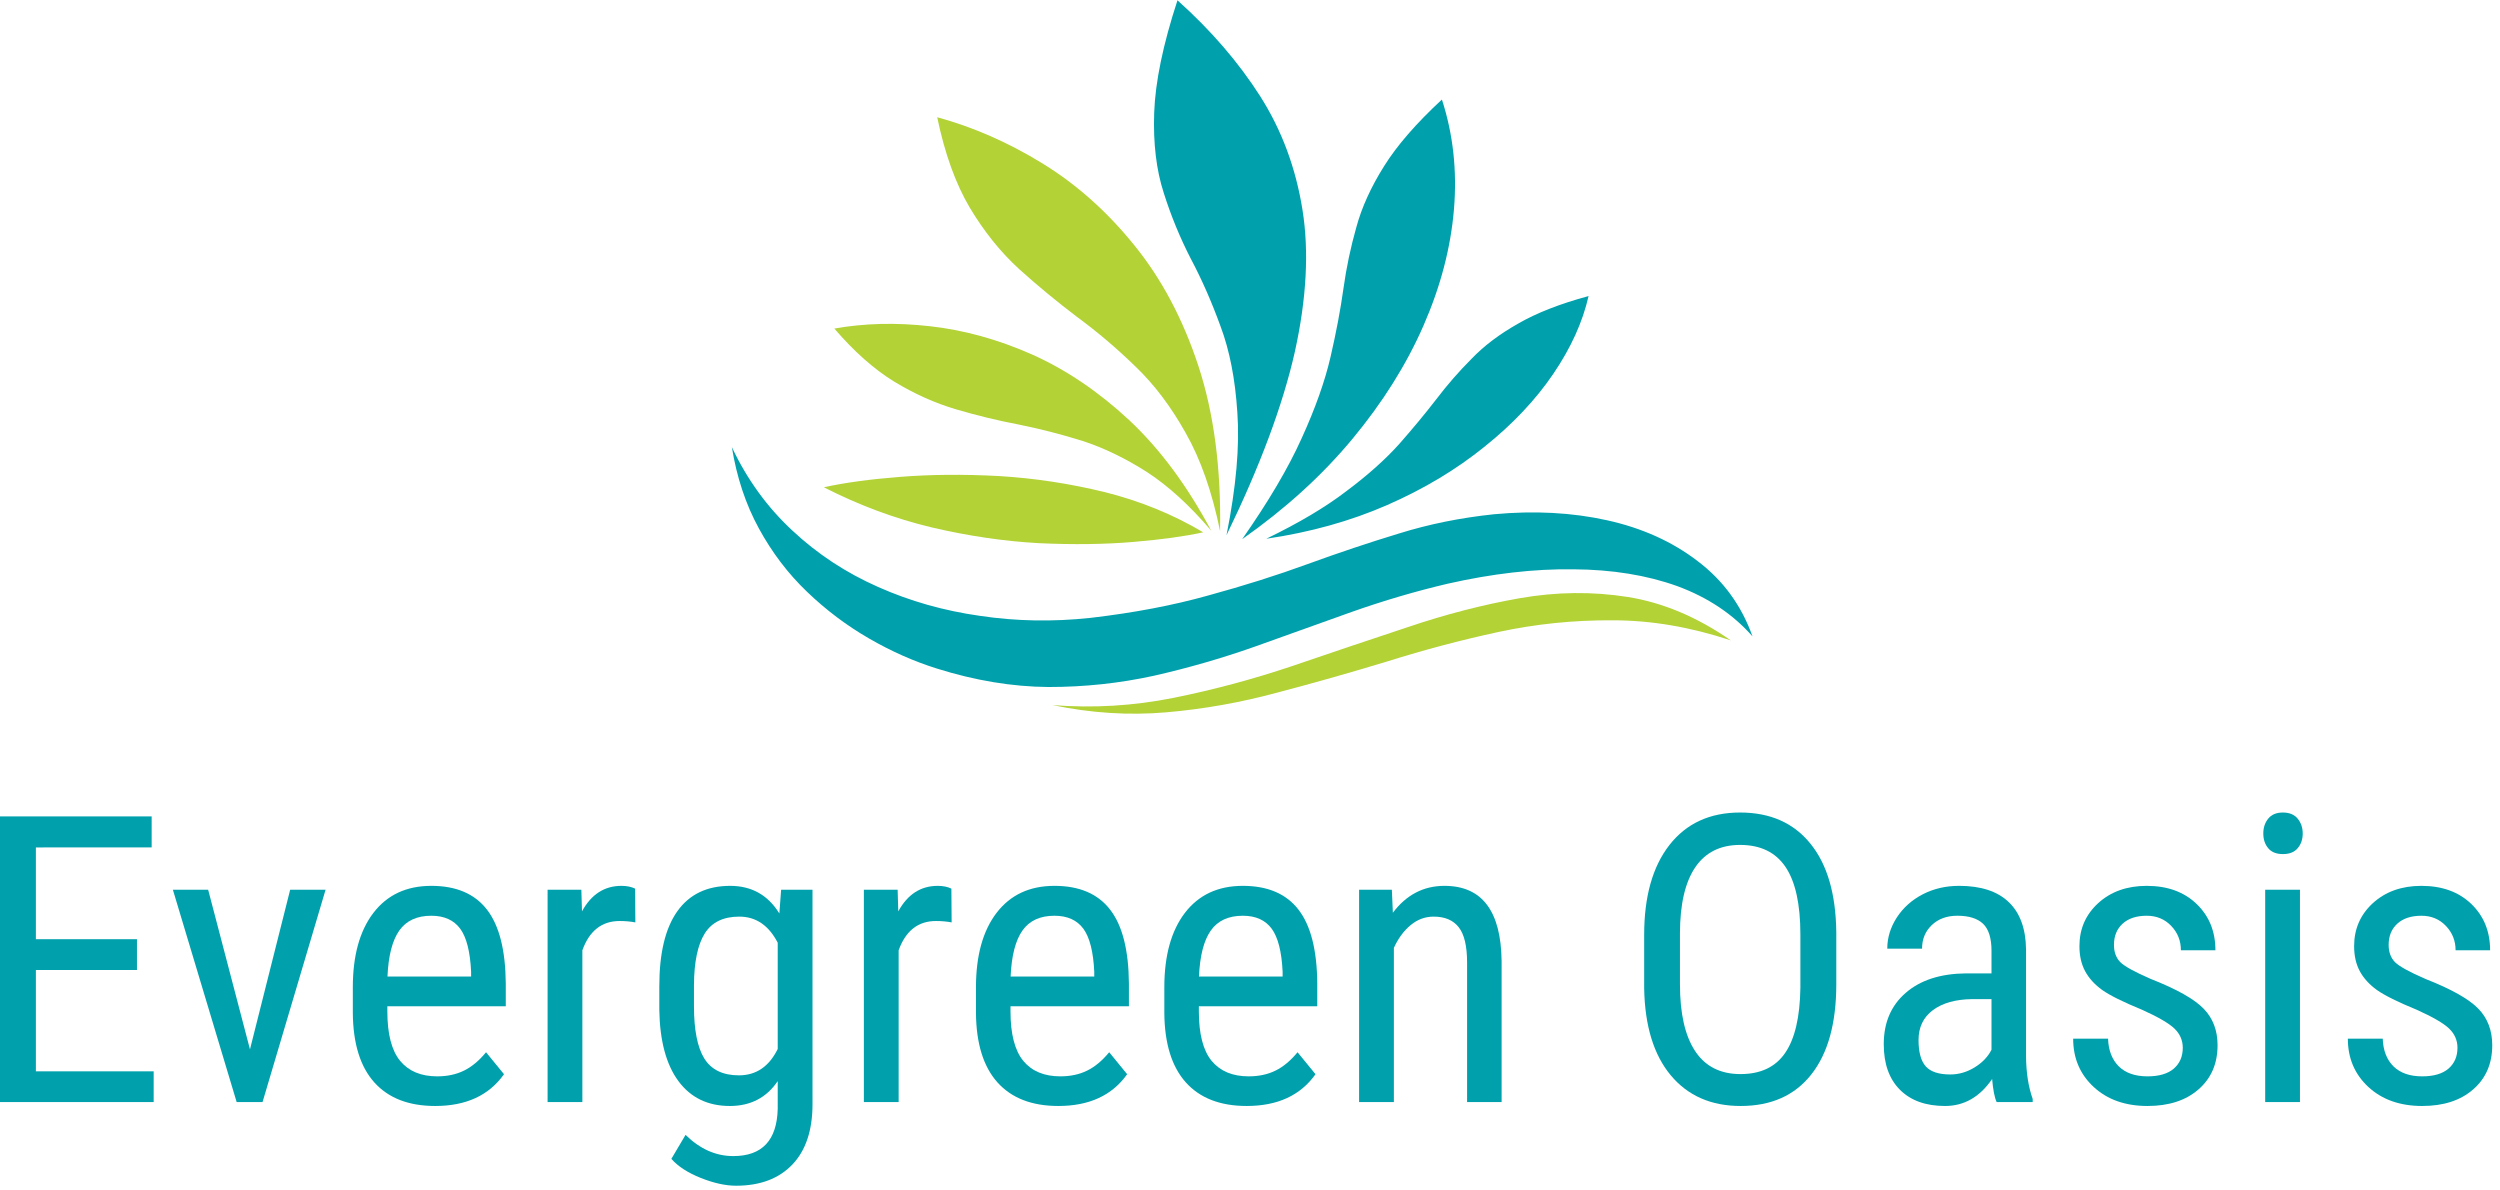
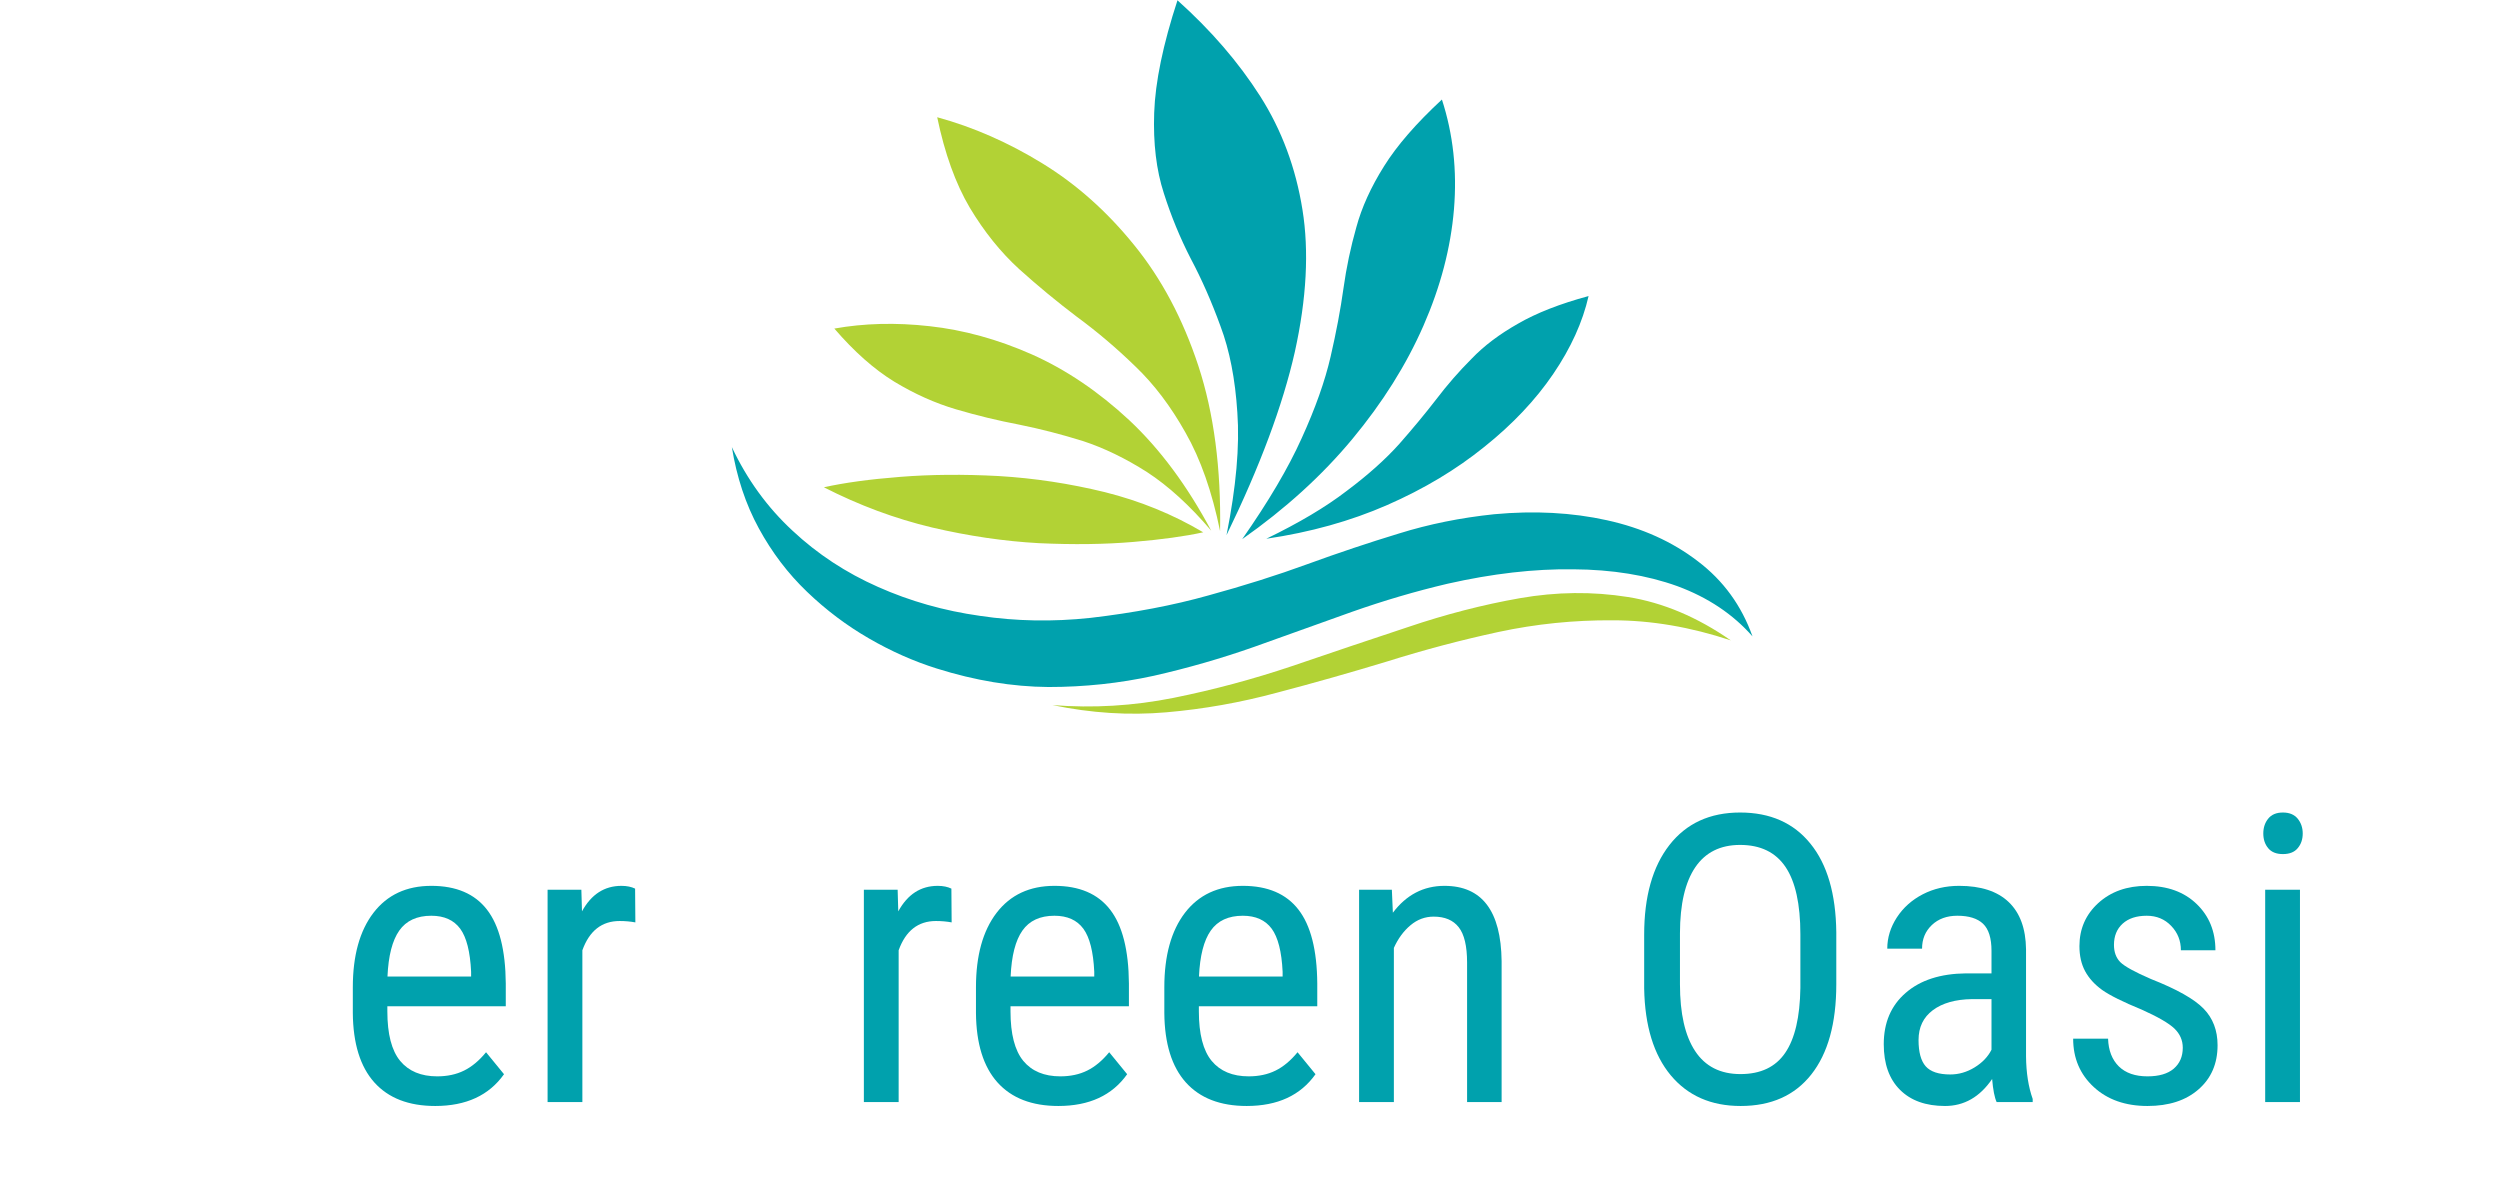
<svg xmlns="http://www.w3.org/2000/svg" viewBox="0 0 414.667 197.333" height="197.333" width="414.667" xml:space="preserve" id="svg2" version="1.1">
  <defs id="defs6" />
  <g transform="matrix(1.333,0,0,-1.333,0,197.333)" id="g10">
    <g transform="scale(0.1)" id="g12">
      <path id="path14" style="fill:#b2d235;fill-opacity:1;fill-rule:evenodd;stroke:none" d="m 1309.65,603.012 c 48.01,-10 95.19,-13.012 141.52,-8.992 46.33,3.992 92.35,12.152 138.01,24.5 45.66,11.992 91.48,25 137.5,38.98 45.66,14.34 91.64,26.52 137.97,36.52 46.68,10 94.02,14.808 142.03,14.5 47.97,0 96.99,-8.36 146.99,-25 -41.68,28.98 -84.33,46.992 -128.01,53.98 -43.98,6.988 -88.82,6.52 -134.49,-1.48 -45.66,-8.008 -92.19,-20 -139.49,-36.02 -47.34,-15.66 -95.35,-31.84 -144.02,-48.48 -48.68,-16.36 -97.82,-29.532 -147.5,-39.532 -50,-10 -100.16,-12.968 -150.51,-8.976 m -271.49,468.508 c 37,6.64 76.49,7.66 118.52,2.97 42.3,-4.65 84.65,-16.33 126.99,-35 42.66,-18.98 83.17,-46.33 121.49,-81.99 38.36,-35.98 72.34,-81.84 101.99,-137.5 -26.64,31.328 -53.32,55.66 -80,73.012 -26.64,16.988 -53.17,29.84 -79.49,38.508 -26.64,8.32 -53.17,15.16 -79.5,20.468 -26.32,5 -52.5,11.371 -78.51,19.032 -25.98,7.652 -51.64,19.14 -76.99,34.49 -25,15.35 -49.85,37.34 -74.5,66.01 m 128.01,262.97 c 45,-12.3 88.67,-31.48 130.98,-57.5 42.34,-25.97 80.35,-59.8 114.02,-101.48 33.99,-41.68 60.67,-91.84 80,-150.51 19.34,-58.98 28.32,-127.5 26.99,-205.512 -10,49.032 -24.33,89.852 -43,122.5 -18.32,32.703 -39.14,60.202 -62.5,82.502 -23.32,22.7 -47.5,43.17 -72.5,61.53 -24.65,18.67 -48.68,38.47 -72,59.49 -23,21.01 -43.51,46.48 -61.48,76.48 -17.7,30 -31.17,67.5 -40.51,112.5 m 330.98,-516.478 c -22.66,-5 -51.64,-8.992 -86.99,-11.992 -35.32,-3.008 -74.5,-3.52 -117.5,-1.532 -43.01,2.352 -87.35,8.871 -133.01,19.532 -45.98,10.98 -90.82,27.66 -134.49,50 25.35,5.671 56.99,10 95,12.968 37.65,3.012 78.51,3.364 122.5,1.024 44.33,-2.66 88.36,-9.34 131.99,-20 44.02,-11.024 84.84,-27.66 122.5,-50" />
      <path id="path16" style="fill:#00a1ad;fill-opacity:1;fill-rule:evenodd;stroke:none" d="m 1356.68,711.52 c -46.68,-5 -92.34,-4.18 -137.03,2.5 -45,6.332 -87.31,18.32 -126.99,35.98 -40,17.66 -75.51,41.02 -106.488,70 -31.332,29.02 -56.524,63.672 -75.512,104.02 6.02,-37.34 17.149,-71.008 33.52,-101.008 16.332,-30 36.332,-56.332 60,-78.992 23.63,-22.692 49.34,-42.032 76.99,-58 27.66,-16.02 55.82,-28.52 84.49,-37.5 47.66,-15 93.99,-22.661 138.99,-23.008 44.69,0 88.36,4.648 131.01,13.976 42.66,9.692 84.34,21.684 125,36.024 41.02,14.648 81.49,29.179 121.49,43.508 39.69,13.992 79.33,25.671 119.02,35 55.98,12.66 108.17,18.64 156.49,17.968 48.36,-0.308 91.52,-7.297 129.49,-20.968 38.01,-14.032 69.18,-34.848 93.51,-62.5 -13.67,38.32 -36.32,69.492 -68,93.468 -31.64,24.34 -69.34,41.371 -113.01,51.024 -43.63,9.648 -90.47,12.148 -140.47,7.5 -41.68,-4.34 -81.17,-12.352 -118.52,-23.992 -37.34,-11.36 -75.15,-24.02 -113.51,-38 -38.32,-14.032 -79.49,-27 -123.48,-39.032 -43.67,-12.297 -92.65,-21.636 -146.99,-27.968 m 620,400.47 c -7.34,-32.3 -22.03,-64.65 -44.02,-96.99 -22,-32.34 -50.51,-62.5 -85.51,-90.512 -35,-28.316 -75.31,-52.5 -120.98,-72.5 -45.66,-20 -95.86,-33.976 -150.51,-41.988 40.67,19.691 73.99,39.488 100,59.488 26.33,19.692 48.17,39.184 65.51,58.524 16.99,19.328 32.35,37.847 45.98,55.508 13.67,18 28.36,34.84 44.02,50.5 15.31,15.98 34.49,30.47 57.5,43.48 23.01,13.36 52.35,24.84 88.01,34.49 m -182.5,244.53 c 13.98,-43 18.98,-88.51 15,-136.52 -4.02,-48.01 -16.68,-96.33 -38.01,-145 -21.33,-48.67 -50.86,-95.66 -88.51,-140.98 -37.66,-45.348 -83.32,-86.829 -137,-124.532 32.66,46.684 57.35,88.524 73.99,125.512 17.03,37.34 29.02,71.17 36.01,101.52 7,30.32 12.35,58.64 16.02,85 3.63,25.98 8.98,51.33 15.98,75.98 6.68,24.69 18.16,50 34.49,76.02 16.01,25.66 40,53.32 72.03,83 M 1465.16,1480 c 41.68,-37.34 76.01,-77.15 103,-119.49 26.68,-41.99 44.18,-88.99 52.5,-141.02 8.32,-51.64 5.16,-110.66 -9.49,-176.99 -15,-66.328 -43.36,-142.34 -85,-228.012 11.99,60 16.49,110.864 13.48,152.5 -2.66,41.682 -9.65,77.502 -20.98,107.502 -11.01,30.35 -23.36,58.36 -36.99,84.03 -13.36,25.97 -24.53,53.16 -33.52,81.48 -9.33,28.67 -13.32,61.99 -11.99,100 1.33,38.36 10.98,85 28.99,140" />
-       <path id="path18" style="fill:#00a1ad;fill-opacity:1;fill-rule:nonzero;stroke:none" d="M 170.43,273.398 H 44.648 V 147.301 H 191.211 V 109.02 H -0.039 V 464.488 H 188.711 v -38.59 H 44.648 V 311.68 H 170.43 Z m 140.621,-98.75 50,198.59 h 44.07 L 326.68,109.02 h -32.192 l -79.367,264.218 h 43.899 z" />
      <path id="path20" style="fill:#00a1ad;fill-opacity:1;fill-rule:nonzero;stroke:none" d="m 541.52,104.18 c -32.93,0 -58.2,9.769 -75.782,29.371 -17.5,19.57 -26.398,48.328 -26.718,86.25 v 32.039 c 0,39.371 8.519,70.23 25.628,92.648 17.192,22.391 41.172,33.602 72.032,33.602 30.941,0 53.98,-9.852 69.218,-29.539 15.313,-19.68 23.122,-50.391 23.442,-92.031 V 228.238 H 481.988 v -6.25 c 0,-28.238 5.313,-48.828 15.942,-61.718 10.621,-12.809 25.98,-19.219 46.09,-19.219 12.582,0 23.75,2.39 33.441,7.187 9.687,4.774 18.789,12.383 27.34,22.813 l 22.347,-27.34 C 608.48,117.34 579.961,104.18 541.52,104.18 Z m -4.84,236.718 c -17.93,0 -31.211,-6.168 -39.84,-18.437 -8.68,-12.301 -13.559,-31.371 -14.692,-57.191 h 104.063 v 5.941 c -1.172,25 -5.699,42.848 -13.59,53.59 -7.93,10.711 -19.922,16.097 -35.941,16.097 z" />
      <path id="path22" style="fill:#00a1ad;fill-opacity:1;fill-rule:nonzero;stroke:none" d="m 790.59,332.621 c -6.059,1.129 -12.578,1.719 -19.539,1.719 -22.18,0 -37.653,-12.149 -46.403,-36.41 V 109.02 h -43.277 v 264.218 h 42.027 l 0.782,-26.867 c 11.558,21.129 27.89,31.719 49.058,31.719 6.762,0 12.422,-1.18 17.032,-3.442 z" />
-       <path id="path24" style="fill:#00a1ad;fill-opacity:1;fill-rule:nonzero;stroke:none" d="m 820.391,253.09 c 0,41.129 7.418,72.219 22.339,93.281 15,21.129 36.918,31.719 65.79,31.719 26.75,0 47.179,-11.488 61.25,-34.379 l 2.179,29.527 h 39.071 V 106.52 c 0,-32.692 -8.4,-57.809 -25.161,-75.309 -16.8,-17.5 -40.121,-26.25 -70,-26.25 -13.05,0 -27.66,3.238 -43.91,9.687 -16.168,6.481 -28.359,14.371 -36.558,23.75 l 17.66,29.84 c 17.89,-17.578 37.687,-26.398 59.371,-26.398 35.937,0 54.379,19.641 55.308,58.898 v 34.383 c -13.98,-20.633 -33.82,-30.941 -59.531,-30.941 -27.301,0 -48.59,10.23 -63.898,30.781 -15.321,20.629 -23.281,50.199 -23.91,88.75 z m 43.129,-24.692 c 0,-29.609 4.289,-51.367 12.96,-65.308 8.75,-13.871 23.051,-20.789 42.969,-20.789 21.449,0 37.539,10.937 48.281,32.82 v 132.18 c -11.171,21.648 -27.109,32.5 -47.808,32.5 -19.922,0 -34.223,-6.992 -42.973,-20.93 -8.75,-13.992 -13.238,-35.32 -13.429,-64.07 z" />
      <path id="path26" style="fill:#00a1ad;fill-opacity:1;fill-rule:nonzero;stroke:none" d="m 1184.14,332.621 c -6.05,1.129 -12.58,1.719 -19.53,1.719 -22.19,0 -37.66,-12.149 -46.41,-36.41 V 109.02 h -43.28 v 264.218 h 42.03 l 0.78,-26.867 c 11.57,21.129 27.89,31.719 49.07,31.719 6.75,0 12.42,-1.18 17.03,-3.442 z" />
      <path id="path28" style="fill:#00a1ad;fill-opacity:1;fill-rule:nonzero;stroke:none" d="m 1316.91,104.18 c -32.93,0 -58.2,9.769 -75.78,29.371 -17.5,19.57 -26.4,48.328 -26.72,86.25 v 32.039 c 0,39.371 8.52,70.23 25.63,92.648 17.19,22.391 41.17,33.602 72.03,33.602 30.94,0 53.98,-9.852 69.22,-29.539 15.31,-19.68 23.12,-50.391 23.44,-92.031 v -28.282 h -147.35 v -6.25 c 0,-28.238 5.32,-48.828 15.94,-61.718 10.63,-12.809 25.98,-19.219 46.09,-19.219 12.58,0 23.75,2.39 33.44,7.187 9.69,4.774 18.79,12.383 27.35,22.813 l 22.34,-27.34 c -18.67,-26.371 -47.19,-39.531 -85.63,-39.531 z m -4.84,236.718 c -17.93,0 -31.21,-6.168 -39.84,-18.437 -8.68,-12.301 -13.56,-31.371 -14.69,-57.191 h 104.06 v 5.941 c -1.17,25 -5.7,42.848 -13.59,53.59 -7.93,10.711 -19.92,16.097 -35.94,16.097 z" />
      <path id="path30" style="fill:#00a1ad;fill-opacity:1;fill-rule:nonzero;stroke:none" d="m 1551.29,104.18 c -32.93,0 -58.2,9.769 -75.78,29.371 -17.5,19.57 -26.41,48.328 -26.72,86.25 v 32.039 c 0,39.371 8.51,70.23 25.62,92.648 17.19,22.391 41.18,33.602 72.04,33.602 30.93,0 53.98,-9.852 69.21,-29.539 15.32,-19.68 23.13,-50.391 23.44,-92.031 v -28.282 h -147.34 v -6.25 c 0,-28.238 5.31,-48.828 15.94,-61.718 10.62,-12.809 25.97,-19.219 46.09,-19.219 12.58,0 23.75,2.39 33.44,7.187 9.68,4.774 18.79,12.383 27.34,22.813 l 22.34,-27.34 c -18.67,-26.371 -47.18,-39.531 -85.62,-39.531 z m -4.84,236.718 c -17.93,0 -31.22,-6.168 -39.85,-18.437 -8.67,-12.301 -13.55,-31.371 -14.69,-57.191 h 104.07 v 5.941 c -1.18,25 -5.71,42.848 -13.6,53.59 -7.93,10.711 -19.92,16.097 -35.93,16.097 z" />
      <path id="path32" style="fill:#00a1ad;fill-opacity:1;fill-rule:nonzero;stroke:none" d="m 1731.91,373.238 1.25,-28.59 c 16.76,22.262 38.17,33.442 64.22,33.442 46.64,0 70.35,-31.211 71.1,-93.602 V 109.02 h -42.97 v 173.601 c 0,20.617 -3.52,35.309 -10.47,44.059 -6.88,8.75 -17.27,13.121 -31.09,13.121 -10.75,0 -20.4,-3.59 -28.91,-10.781 -8.56,-7.18 -15.43,-16.559 -20.63,-28.122 V 109.02 h -43.28 v 264.218 z" />
      <path id="path34" style="fill:#00a1ad;fill-opacity:1;fill-rule:nonzero;stroke:none" d="m 2284.92,255.59 c 0,-48.559 -10.39,-85.942 -31.09,-112.192 -20.63,-26.168 -49.96,-39.218 -87.97,-39.218 -36.68,0 -65.63,12.699 -86.88,38.121 -21.25,25.508 -32.3,61.57 -33.12,108.129 v 66.871 c 0,47.5 10.47,84.687 31.41,111.57 21.01,26.949 50.35,40.469 87.96,40.469 37.5,0 66.65,-12.93 87.5,-38.75 20.94,-25.75 31.65,-62.5 32.19,-110.32 z m -44.69,62.18 c 0,37.582 -6.17,65.511 -18.43,83.75 -12.31,18.32 -31.18,27.5 -56.57,27.5 -24.61,0 -43.2,-9.29 -55.78,-27.809 -12.61,-18.551 -18.98,-45.902 -19.06,-82.031 v -63.59 c 0,-36.371 6.29,-64.07 18.91,-83.129 12.58,-19.063 31.4,-28.59 56.4,-28.59 25.08,0 43.64,8.789 55.63,26.399 12.07,17.582 18.36,44.531 18.9,80.781 z" />
      <path id="path36" style="fill:#00a1ad;fill-opacity:1;fill-rule:nonzero;stroke:none" d="m 2484.45,109.02 c -2.61,5.71 -4.49,15.32 -5.62,28.75 -15.31,-22.418 -34.85,-33.59 -58.6,-33.59 -23.98,0 -42.65,6.718 -56.09,20.16 -13.44,13.43 -20.16,32.34 -20.16,56.711 0,26.879 9.11,48.168 27.35,63.91 18.2,15.82 43.2,23.91 75,24.219 h 31.72 v 28.121 c 0,15.711 -3.52,26.918 -10.47,33.597 -6.99,6.641 -17.66,10 -32.03,10 -13.05,0 -23.6,-3.867 -31.72,-11.558 -8.13,-7.738 -12.19,-17.5 -12.19,-29.379 h -43.28 c 0,13.519 3.94,26.449 11.87,38.75 8.01,12.269 18.79,21.91 32.35,28.91 13.51,6.949 28.59,10.469 45.15,10.469 27.07,0 47.66,-6.719 61.72,-20.16 14.07,-13.442 21.25,-33.051 21.57,-58.75 V 165.898 c 0.19,-20.308 2.96,-37.968 8.28,-52.968 v -3.91 z m -57.65,34.378 c 10.5,0 20.54,2.891 30.15,8.75 9.69,5.942 16.72,13.282 21.1,22.032 v 62.968 h -24.38 c -20.55,-0.308 -36.72,-4.918 -48.59,-13.75 -11.88,-8.867 -17.81,-21.25 -17.81,-37.187 0,-15 2.96,-25.902 8.9,-32.66 6.02,-6.789 16.25,-10.153 30.63,-10.153 z" />
      <path id="path38" style="fill:#00a1ad;fill-opacity:1;fill-rule:nonzero;stroke:none" d="m 2716.05,176.68 c 0,9.261 -3.51,17.23 -10.46,23.91 -7,6.64 -20.47,14.449 -40.47,23.43 -23.36,9.57 -39.81,17.742 -49.38,24.531 -9.49,6.879 -16.56,14.687 -21.25,23.437 -4.69,8.75 -7.03,19.102 -7.03,31.102 0,21.441 7.81,39.289 23.44,53.59 15.7,14.261 35.82,21.41 60.31,21.41 25.7,0 46.41,-7.5 62.03,-22.5 15.63,-15 23.44,-34.219 23.44,-57.66 h -42.97 c 0,11.871 -4.02,21.949 -12.03,30.308 -8.05,8.442 -18.2,12.66 -30.47,12.66 -12.73,0 -22.73,-3.277 -30,-9.847 -7.19,-6.563 -10.78,-15.391 -10.78,-26.403 0,-8.867 2.58,-16.019 7.81,-21.41 5.31,-5.308 18.05,-12.34 38.28,-21.09 32.07,-12.617 53.91,-24.918 65.47,-36.878 11.56,-11.872 17.35,-27.032 17.35,-45.469 0,-22.922 -7.93,-41.25 -23.75,-55 -15.75,-13.75 -36.88,-20.621 -63.44,-20.621 -27.5,0 -49.81,7.851 -66.88,23.59 -17.11,15.82 -25.62,35.859 -25.62,60.16 h 43.44 c 0.5,-14.692 5,-26.211 13.43,-34.532 8.44,-8.238 20.32,-12.347 35.63,-12.347 14.26,0 25.15,3.168 32.65,9.539 7.5,6.441 11.25,15.148 11.25,26.09 z" />
      <path id="path40" style="fill:#00a1ad;fill-opacity:1;fill-rule:nonzero;stroke:none" d="m 2861.88,109.02 h -43.289 v 264.219 h 43.289 z m 3.43,334.218 c 0,-7.297 -2.11,-13.398 -6.25,-18.277 -4.06,-4.922 -10.23,-7.34 -18.44,-7.34 -8.12,0 -14.21,2.418 -18.28,7.34 -4.06,4.879 -6.09,10.98 -6.09,18.277 0,7.274 2.03,13.442 6.09,18.442 4.07,5.082 10.16,7.66 18.28,7.66 8.13,0 14.26,-2.578 18.44,-7.66 4.14,-5.121 6.25,-11.25 6.25,-18.442 z" />
-       <path id="path42" style="fill:#00a1ad;fill-opacity:1;fill-rule:nonzero;stroke:none" d="m 3057.85,176.68 c 0,9.261 -3.51,17.23 -10.47,23.91 -6.99,6.64 -20.47,14.449 -40.47,23.43 -23.36,9.57 -39.8,17.742 -49.37,24.531 -9.49,6.879 -16.56,14.687 -21.25,23.437 -4.69,8.75 -7.03,19.102 -7.03,31.102 0,21.441 7.81,39.289 23.44,53.59 15.7,14.261 35.82,21.41 60.31,21.41 25.7,0 46.4,-7.5 62.03,-22.5 15.62,-15 23.44,-34.219 23.44,-57.66 h -42.97 c 0,11.871 -4.03,21.949 -12.03,30.308 -8.05,8.442 -18.21,12.66 -30.47,12.66 -12.74,0 -22.74,-3.277 -30,-9.847 -7.19,-6.563 -10.78,-15.391 -10.78,-26.403 0,-8.867 2.57,-16.019 7.81,-21.41 5.31,-5.308 18.05,-12.34 38.28,-21.09 32.07,-12.617 53.91,-24.918 65.47,-36.878 11.56,-11.872 17.34,-27.032 17.34,-45.469 0,-22.922 -7.93,-41.25 -23.75,-55 -15.74,-13.75 -36.87,-20.621 -63.43,-20.621 -27.5,0 -49.81,7.851 -66.88,23.59 -17.11,15.82 -25.62,35.859 -25.62,60.16 h 43.43 c 0.51,-14.692 5,-26.211 13.44,-34.532 8.44,-8.238 20.31,-12.347 35.63,-12.347 14.25,0 25.15,3.168 32.65,9.539 7.5,6.441 11.25,15.148 11.25,26.09 z" />
    </g>
  </g>
</svg>